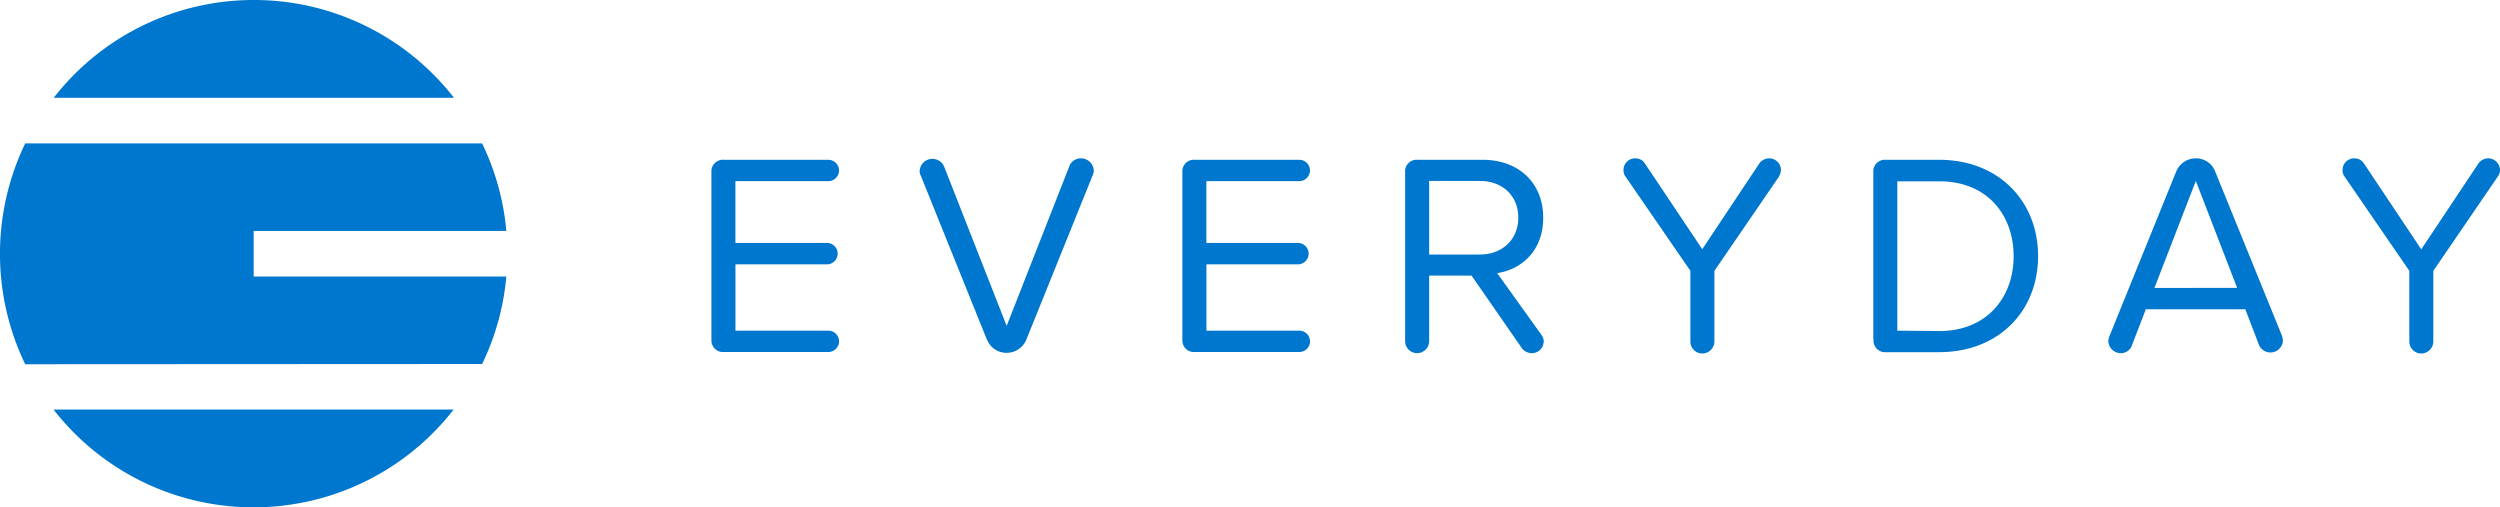
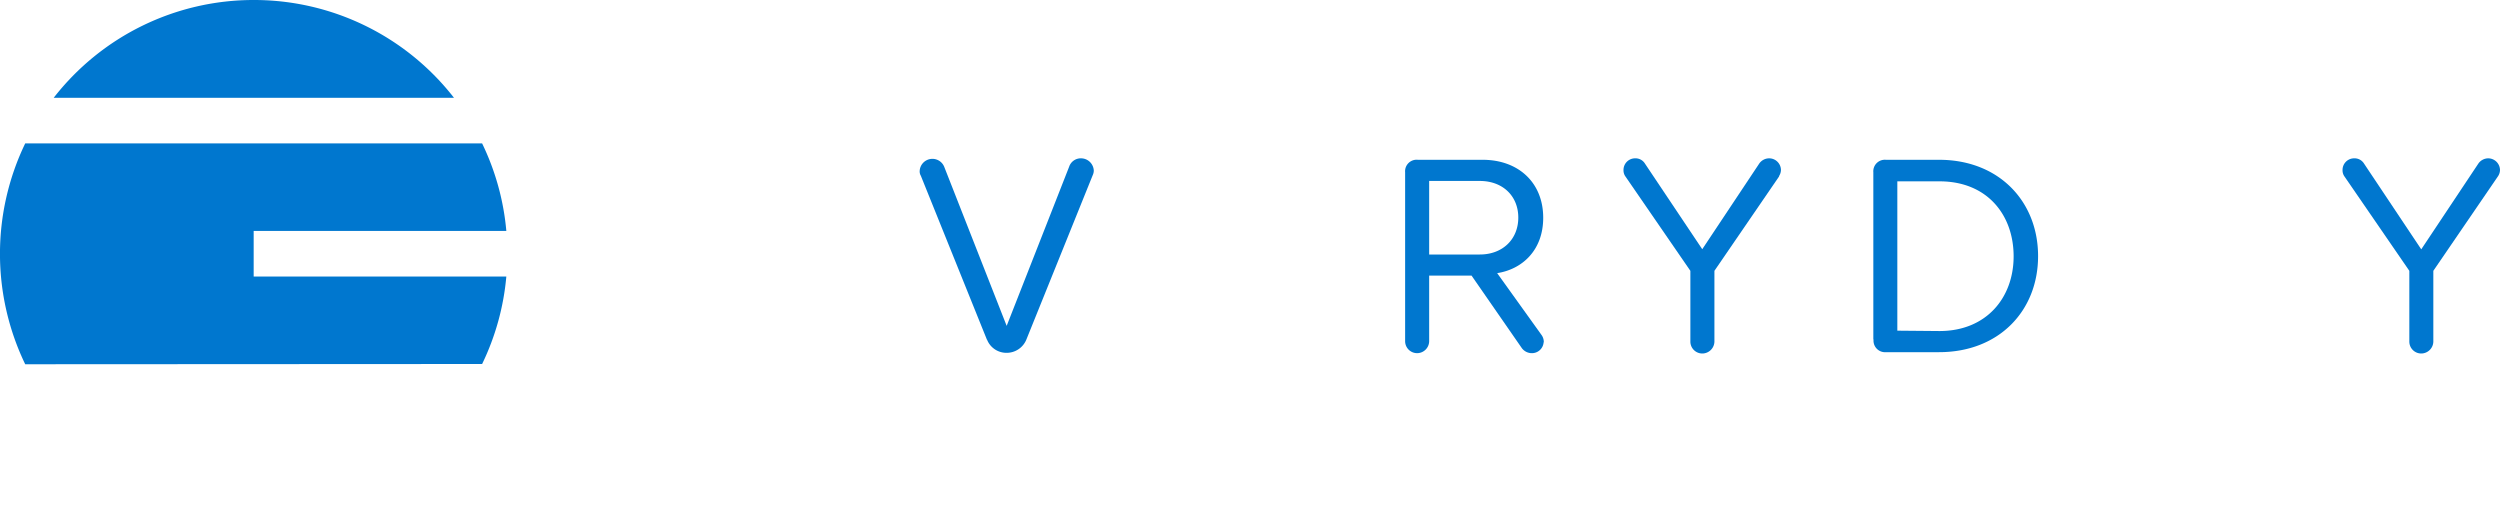
<svg xmlns="http://www.w3.org/2000/svg" viewBox="0 0 600 121.76">
  <defs>
    <style>.cls-1{fill:#0077cf;}</style>
  </defs>
  <title>Everyday blue</title>
  <g id="Layer_2" data-name="Layer 2">
    <g id="Layer_1-2" data-name="Layer 1">
-       <path class="cls-1" d="M170.74,81.44V41.35a2.78,2.78,0,0,1,3.06-3h25a2.56,2.56,0,1,1,0,5.12h-22.3V58.31h21.81a2.57,2.57,0,1,1,0,5.13H176.51V79.36h22.3a2.56,2.56,0,1,1,0,5.12h-25a2.78,2.78,0,0,1-3.06-3" />
      <path class="cls-1" d="M236.88,81.57,221,42.18a2,2,0,0,1-.28-1.1A3.06,3.06,0,0,1,226.6,40l15,38.21,15-38.21A2.94,2.94,0,0,1,259.46,38a3.08,3.08,0,0,1,3.05,3,2.84,2.84,0,0,1-.28,1.1l-15.9,39.39a5.11,5.11,0,0,1-4.73,3.19,5,5,0,0,1-4.72-3.19" />
-       <path class="cls-1" d="M283.77,81.44V41.35a2.77,2.77,0,0,1,3.06-3h25a2.56,2.56,0,1,1,0,5.12h-22.3V58.31h21.81a2.57,2.57,0,1,1,0,5.13H289.54V79.36h22.3a2.56,2.56,0,1,1,0,5.12h-25a2.77,2.77,0,0,1-3.06-3" />
      <path class="cls-1" d="M370.47,82.13a2.81,2.81,0,0,1-2.78,2.63,3,3,0,0,1-2.43-1.18L353.17,66.14H343V81.92a2.91,2.91,0,0,1-2.85,2.84,2.88,2.88,0,0,1-2.92-2.84V41.35a2.77,2.77,0,0,1,3.06-3h15.56c8.48,0,14.52,5.4,14.52,13.91,0,7.89-5.14,12.39-11.05,13.29l10.63,14.82a2.88,2.88,0,0,1,.56,1.8M343,61.08h12.16c5.48,0,9.23-3.67,9.23-8.86s-3.75-8.79-9.23-8.79H343Z" />
      <path class="cls-1" d="M427,42.32,411.46,65v17a2.92,2.92,0,0,1-2.92,2.84,2.86,2.86,0,0,1-2.85-2.84V65L390.13,42.39a2.53,2.53,0,0,1-.49-1.59A2.78,2.78,0,0,1,392.42,38a2.65,2.65,0,0,1,2.36,1.25l13.76,20.56,13.68-20.56A2.92,2.92,0,0,1,424.59,38a2.84,2.84,0,0,1,2.84,2.77,2.8,2.8,0,0,1-.48,1.52" />
      <path class="cls-1" d="M449.6,81.43V41.35a2.77,2.77,0,0,1,3-3h12.78c14.38,0,23.76,10,23.76,23.12s-9.38,23.05-23.76,23.05H452.65a2.77,2.77,0,0,1-3-3m15.83-2.07c11.26,0,17.79-8,17.79-17.93s-6.32-18-17.79-18H455.36V79.36Z" />
-       <path class="cls-1" d="M547.9,81.78a3,3,0,0,1-5.7,1.11l-3.33-8.66H515l-3.34,8.66A2.79,2.79,0,0,1,509,84.76a3,3,0,0,1-3-2.91,4.4,4.4,0,0,1,.27-1.18l16-39.46A5.09,5.09,0,0,1,527,38a4.91,4.91,0,0,1,4.65,3.18l16.05,39.46a6.2,6.2,0,0,1,.21,1.11m-11-12.67L527,43.43l-9.94,25.68Z" />
      <path class="cls-1" d="M599.51,42.32,584,65v17a2.92,2.92,0,0,1-2.92,2.84,2.86,2.86,0,0,1-2.84-2.84V65L562.7,42.39a2.53,2.53,0,0,1-.49-1.59A2.78,2.78,0,0,1,565,38a2.66,2.66,0,0,1,2.36,1.25L581.1,59.84l13.69-20.56A2.92,2.92,0,0,1,597.15,38,2.85,2.85,0,0,1,600,40.8a2.8,2.8,0,0,1-.49,1.52" />
      <path class="cls-1" d="M60.88,0a60.78,60.78,0,0,0-48,23.48h96.08A60.78,60.78,0,0,0,60.88,0" />
-       <path class="cls-1" d="M60.88,121.76a60.78,60.78,0,0,0,48-23.48H12.84a60.78,60.78,0,0,0,48,23.48" />
      <path class="cls-1" d="M115.71,87.36a60.41,60.41,0,0,0,5.81-21H60.88V55.42h60.64a60.41,60.41,0,0,0-5.81-21H6.05a61,61,0,0,0,0,53Z" />
    </g>
  </g>
</svg>